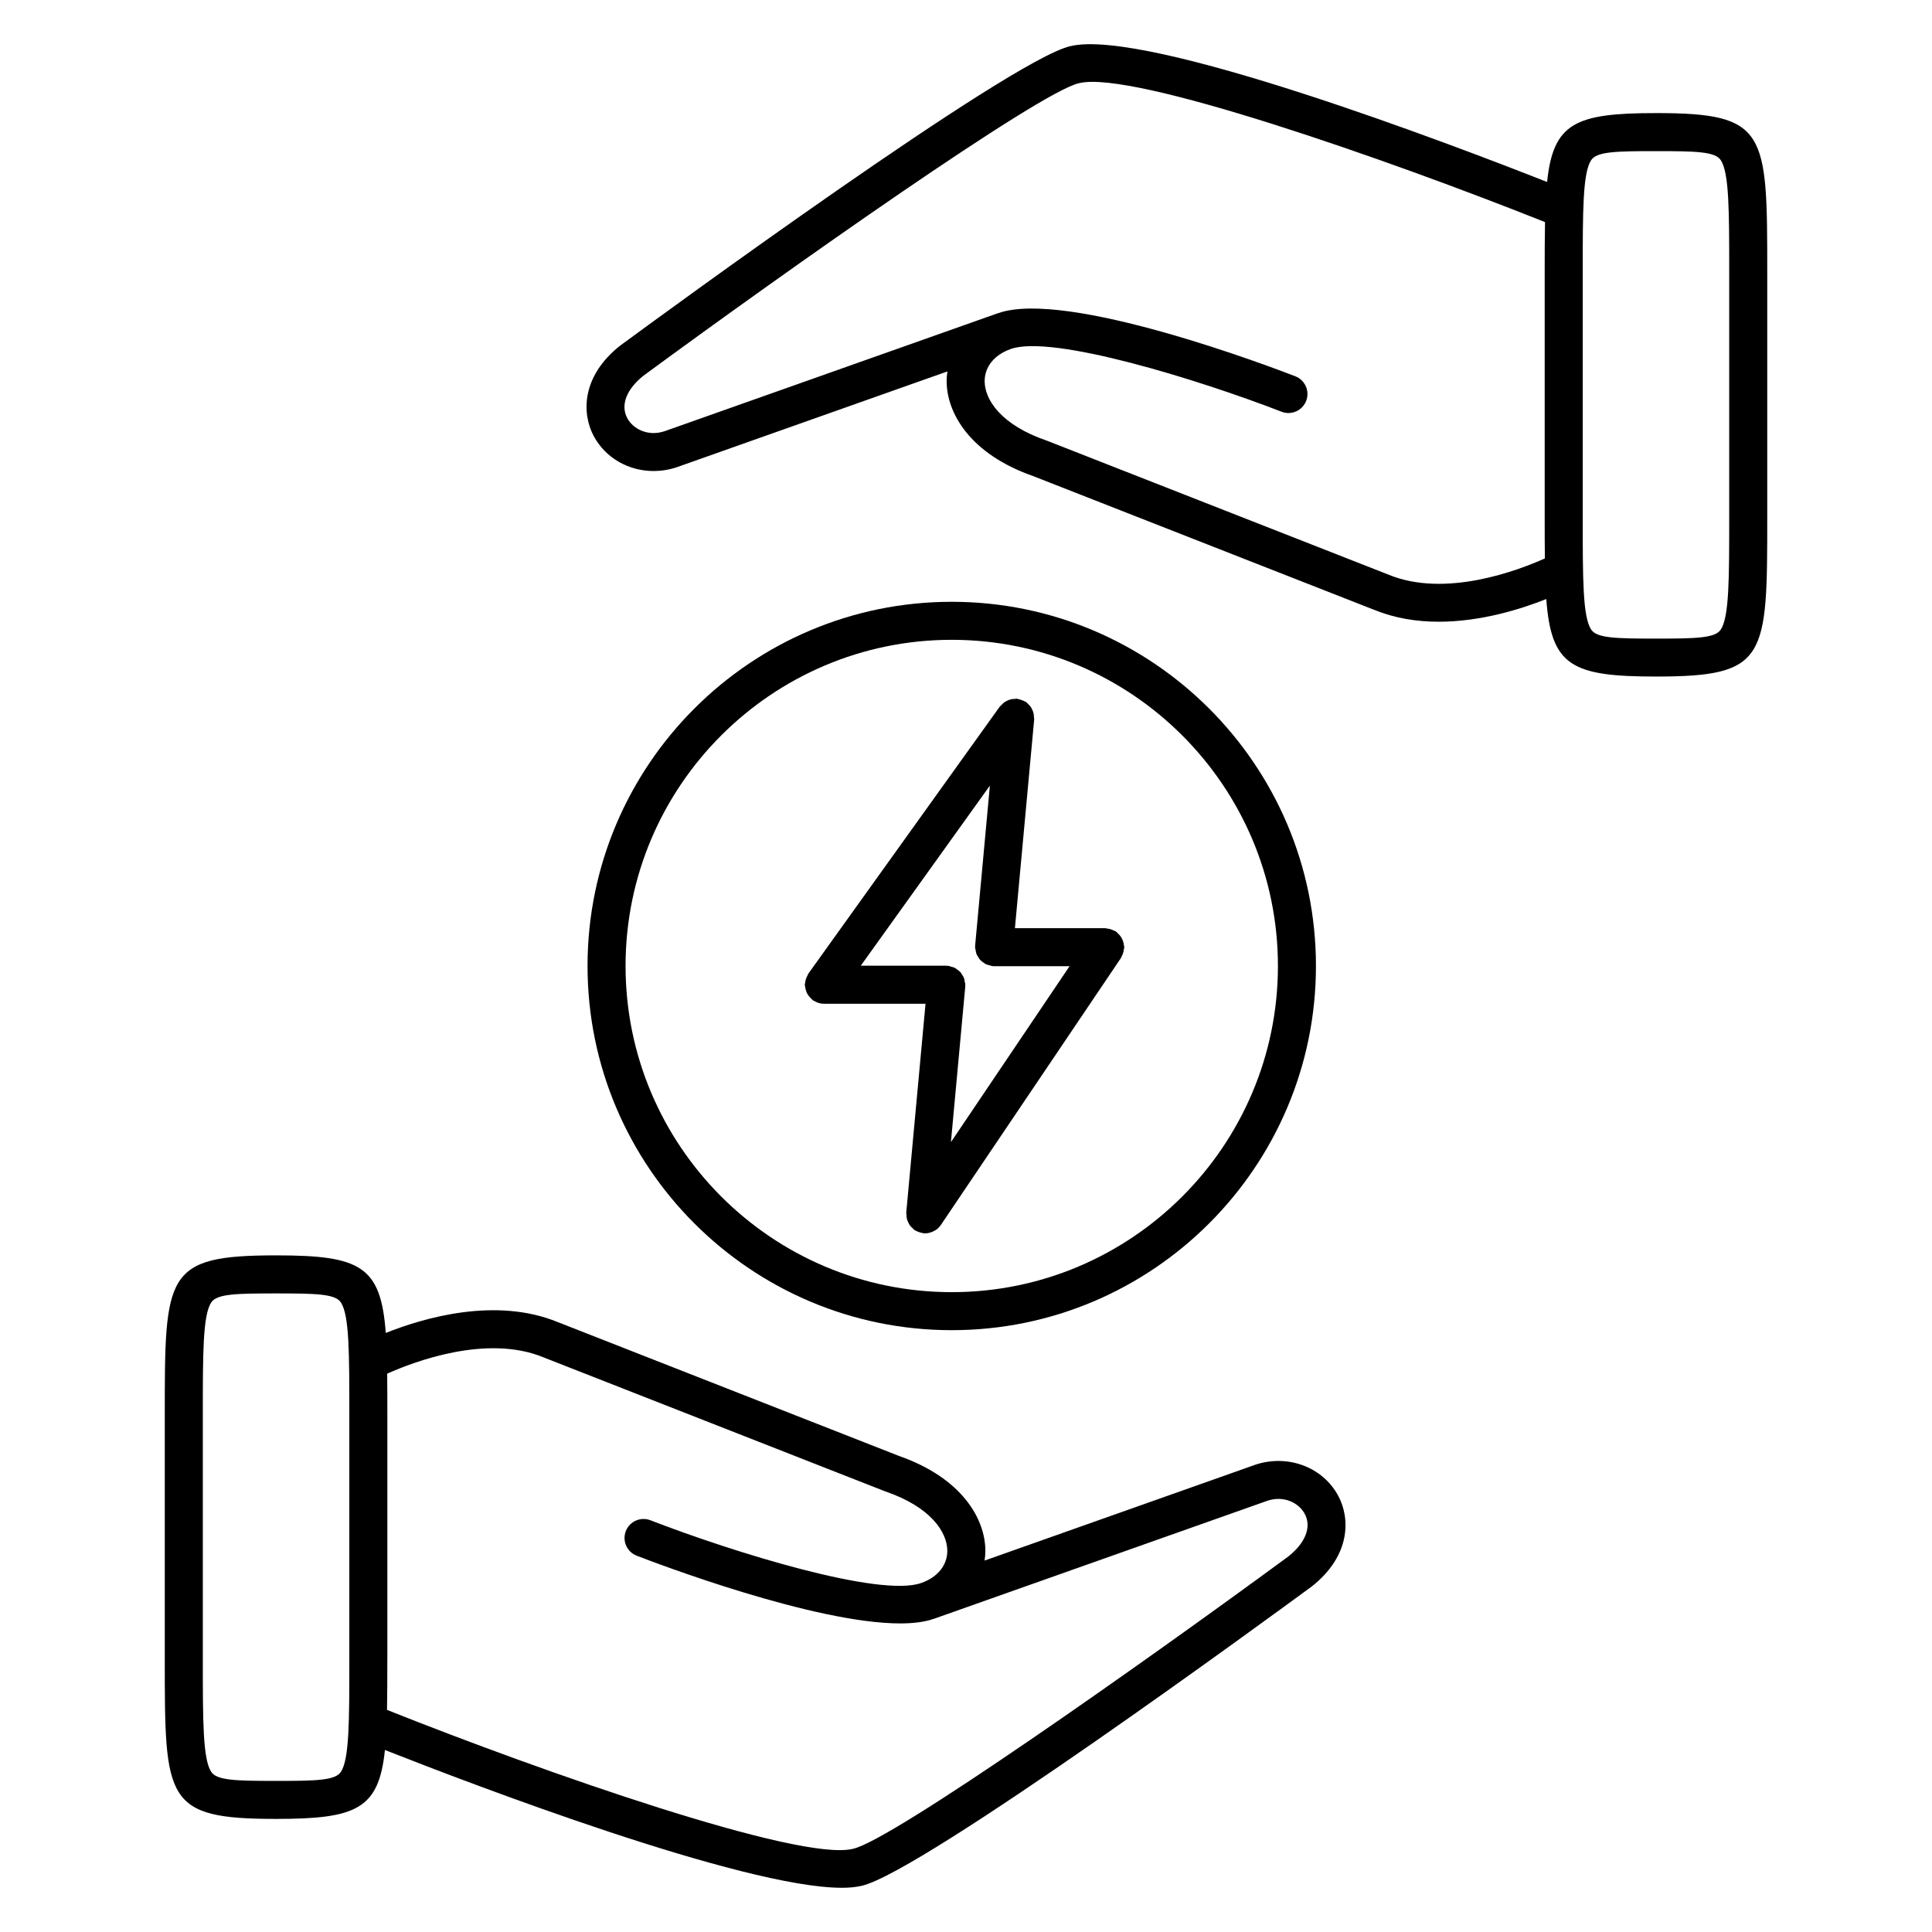
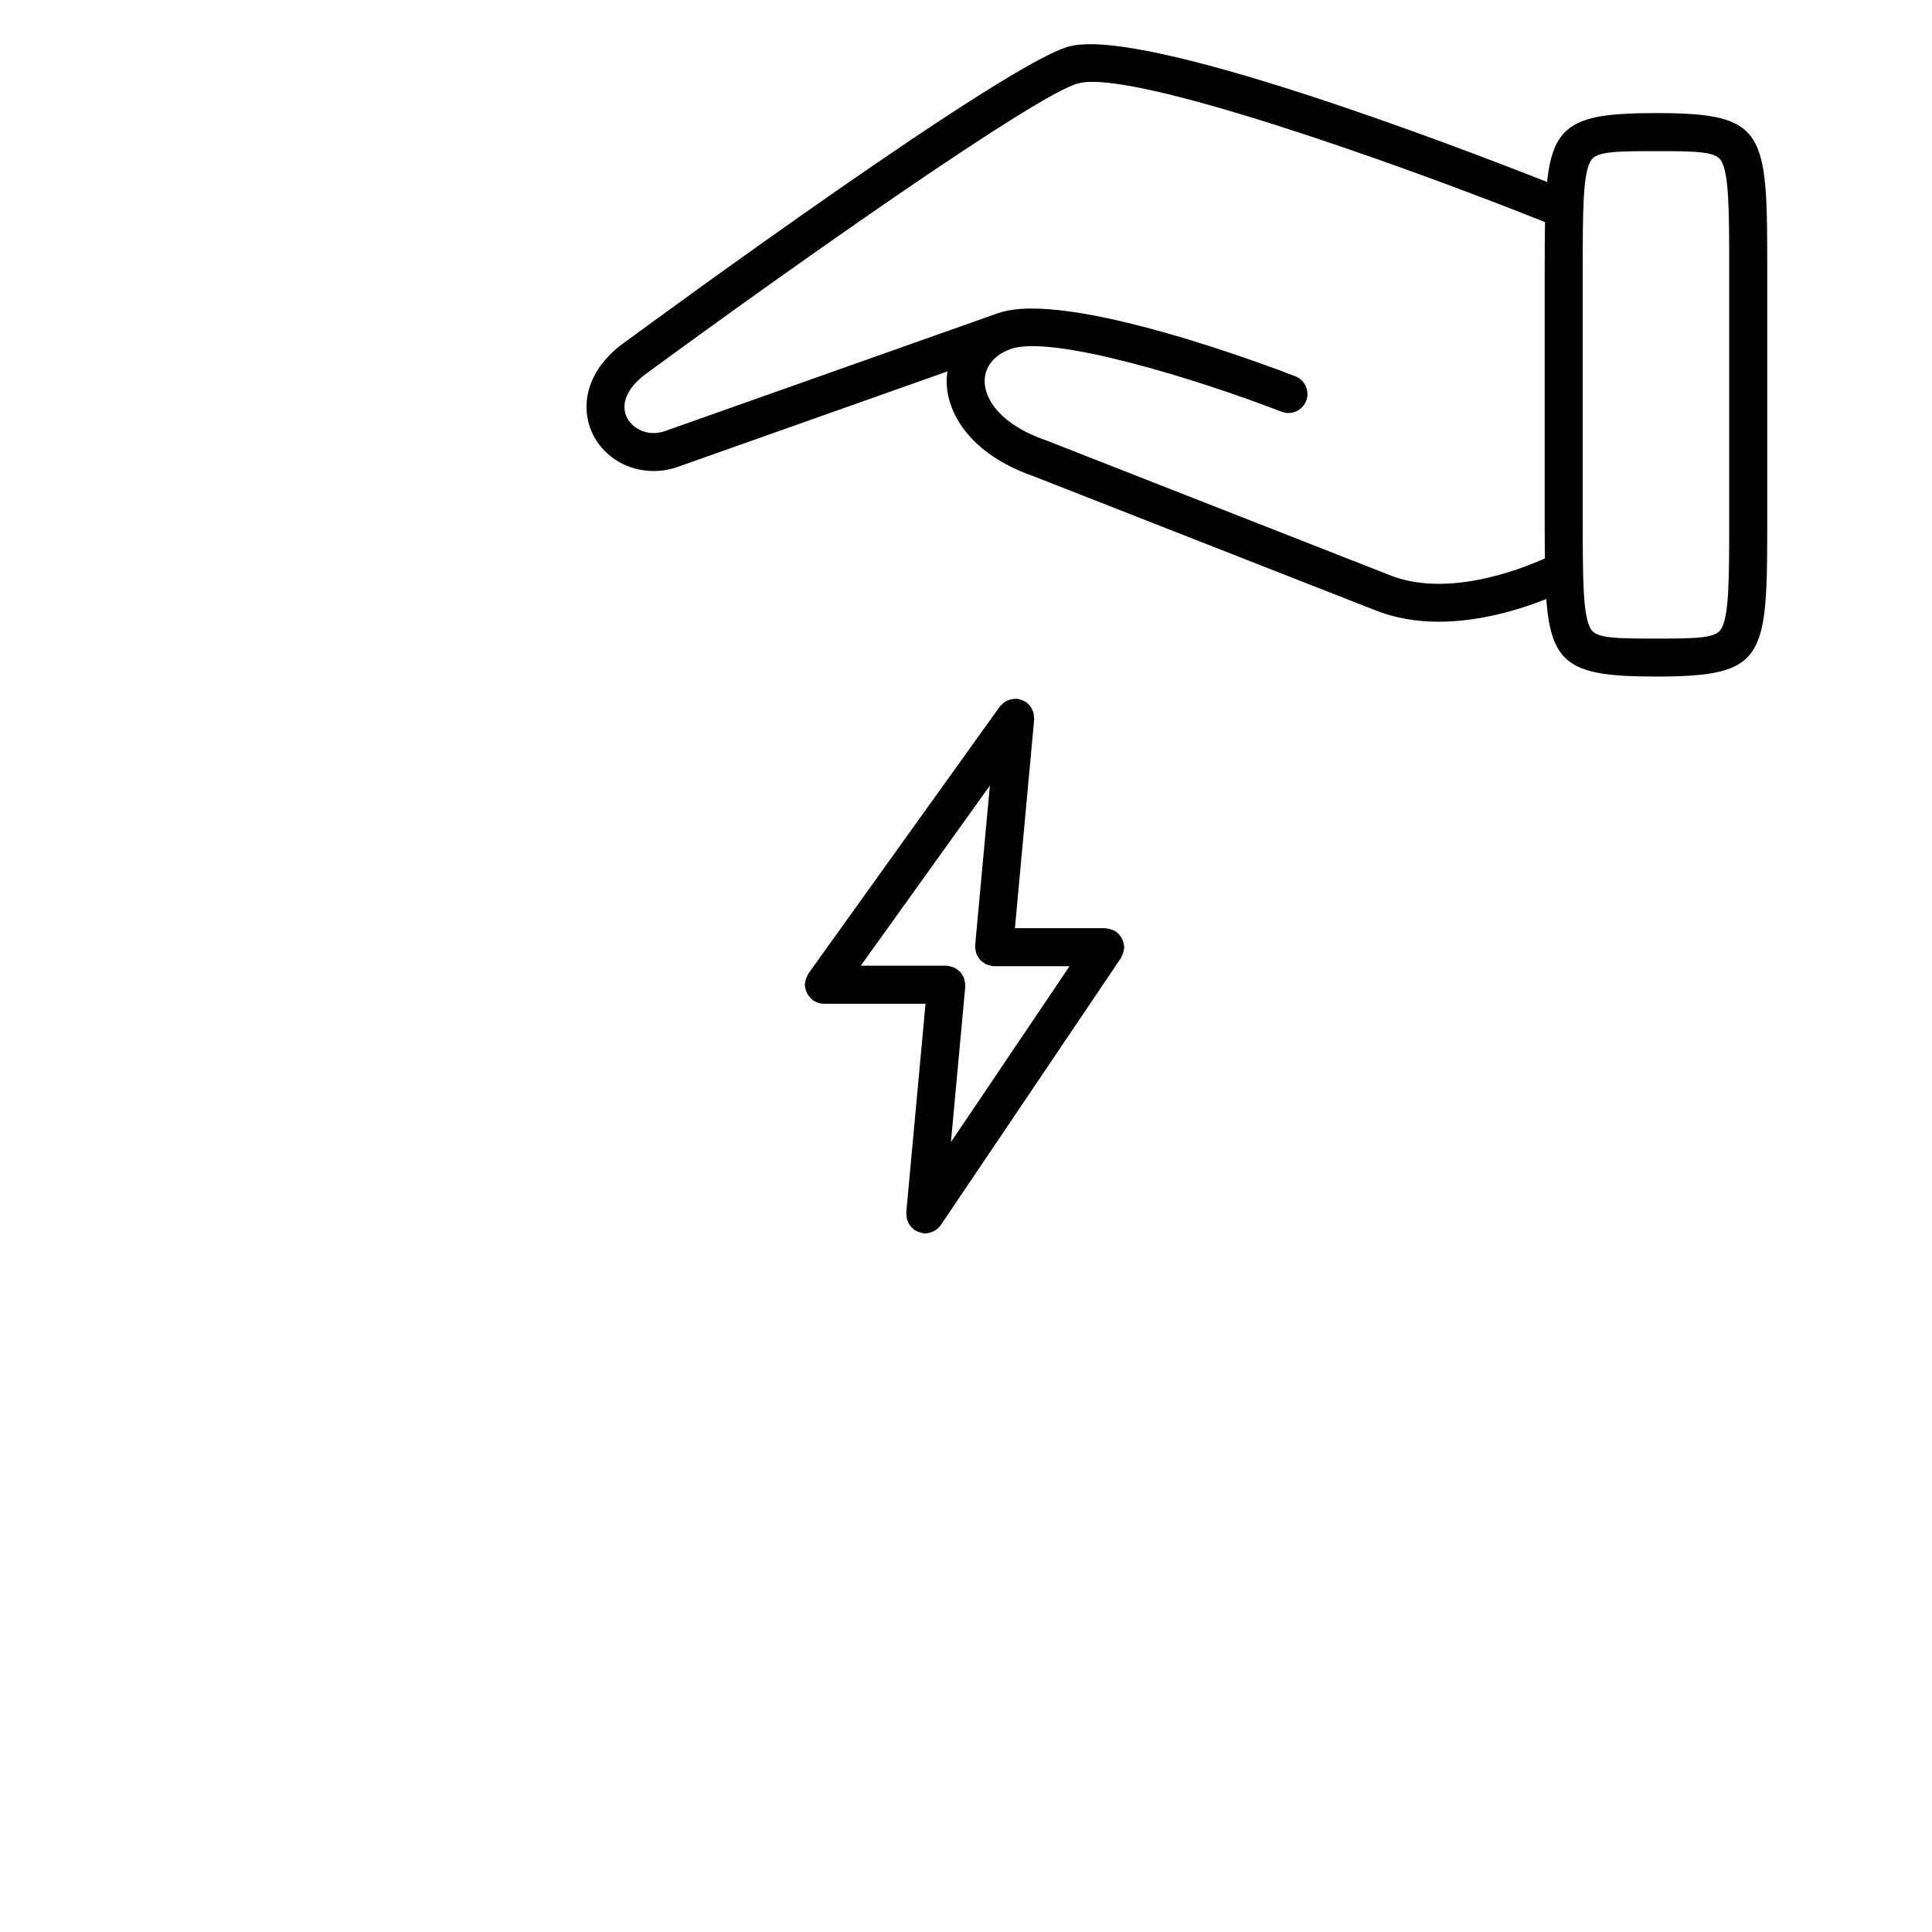
<svg xmlns="http://www.w3.org/2000/svg" fill="#000000" width="800px" height="800px" version="1.1" viewBox="144 144 512 512">
  <g>
-     <path d="m476.7 532.16c-0.02 0.004-0.031 0.02-0.051 0.031-0.016 0.004-0.035 0-0.051 0.004l-71.668 25.371c0.121-0.871 0.207-1.754 0.203-2.656-0.035-8.309-6.117-19.242-23.004-25.109-0.012-0.004-0.016-0.016-0.031-0.02l-90.125-35.352-0.004-0.004c-0.016-0.004-0.031-0.012-0.051-0.02l-0.047-0.016h-0.012c-16.434-6.781-35.57-1.152-45.625 2.856-1.305-17.746-6.695-20.559-29.074-20.559-29.492 0-29.492 4.828-29.492 42.402v64.539c0 37.574 0 42.402 29.492 42.402 21.355 0 27.227-2.606 28.852-18.262 23.102 9.109 94.816 36.516 121.11 36.516 1.953 0 3.648-0.168 5.059-0.492 0.051-0.012 0.102-0.004 0.145-0.016 0.016-0.004 0.039-0.016 0.055-0.02 0.016 0 0.031 0 0.047-0.004s0.02-0.016 0.035-0.016c16.258-3.898 108.59-71.531 119.09-79.25 0.023-0.016 0.031-0.047 0.055-0.059 0.031-0.023 0.07-0.031 0.102-0.055 10.273-8.16 10.152-18.02 6.922-23.992-4.106-7.606-13.336-11.059-21.93-8.223zm-259.54 83.797c-10.543 0-15.684-0.105-17.18-2.394-2.231-3.414-2.231-13.395-2.231-29.93v-64.539c0-16.535 0-26.52 2.231-29.93 1.496-2.289 6.637-2.394 17.18-2.394 10.551 0 15.684 0.105 17.184 2.394 2.231 3.414 2.231 13.395 2.231 29.93v64.539c0 16.535 0 26.52-2.231 29.93-1.5 2.293-6.633 2.394-17.184 2.394zm29.492-32.324v-64.539c0-4.086-0.004-7.707-0.047-11.055 6.969-3.125 26.406-10.574 41.484-4.301 0.02 0.012 0.039 0.004 0.055 0.012 0.016 0.004 0.02 0.02 0.035 0.023l90.227 35.387c0.035 0.016 0.074 0.012 0.109 0.02 0.035 0.016 0.059 0.047 0.102 0.059 12.082 4.137 16.41 10.828 16.43 15.715 0.016 3.836-2.559 7.027-6.883 8.543-0.004 0-0.004 0.004-0.012 0.004-0.004 0.004-0.012 0.004-0.016 0.004-10.922 3.918-49.812-8.117-71.77-16.625-2.59-0.996-5.512 0.289-6.516 2.875-1.008 2.594 0.281 5.512 2.875 6.519 5.344 2.07 47.066 17.949 69.832 17.949 3.477 0 6.504-0.379 8.902-1.219 0.016-0.004 0.031-0.004 0.051-0.012 0.004 0 0.012-0.004 0.016-0.004 0.004-0.004 0.012-0.004 0.016-0.004 0.004 0 0.004-0.004 0.012-0.004l88.309-31.262c4.465-1.484 8.363 0.613 9.898 3.449 1.863 3.449 0.246 7.668-4.316 11.297-39.137 28.758-104.92 75.129-115.34 77.477-0.02 0.004-0.031 0.02-0.051 0.023-0.016 0-0.035-0.004-0.051 0-14.078 3.461-81.848-20.238-123.44-36.824 0.078-3.953 0.082-8.406 0.082-13.508z" />
    <path d="m582.84 173.97c-21.348 0-27.215 2.602-28.844 18.258-24.863-9.805-106-40.824-126.27-36.008h-0.051c-0.016 0-0.039 0.012-0.055 0.016-0.016 0-0.035 0.004-0.051 0.004s-0.023 0.016-0.039 0.02c-16.273 3.918-108.58 71.535-119.07 79.254-0.023 0.02-0.035 0.051-0.066 0.07-0.031 0.02-0.059 0.02-0.086 0.039-10.277 8.156-10.16 18.02-6.934 23.988 3.148 5.824 9.281 9.215 15.836 9.215 2.016 0 4.074-0.316 6.098-0.992 0.016-0.004 0.023-0.016 0.039-0.02s0.035 0 0.055-0.012l71.672-25.371c-0.121 0.867-0.207 1.75-0.203 2.648 0.035 8.309 6.117 19.234 23 25.113 0.012 0.004 0.02 0.016 0.035 0.02l90.227 35.387c0.016 0.004 0.031 0 0.047 0.004 5.535 2.277 11.383 3.16 17.09 3.16 11.199 0 21.844-3.356 28.512-6.012 1.309 17.73 6.699 20.539 29.066 20.539 29.492 0 29.492-4.828 29.492-42.395v-64.539c-0.004-37.559-0.004-42.387-29.496-42.387zm-70.93 122.3c-0.016-0.004-0.031 0-0.051-0.012-0.016-0.004-0.023-0.02-0.047-0.031l-90.227-35.387c-0.035-0.016-0.074-0.004-0.105-0.02-0.039-0.012-0.059-0.047-0.102-0.055-12.086-4.137-16.414-10.832-16.434-15.719-0.016-3.824 2.559-7.019 6.883-8.539l0.016-0.004c0.004 0 0.012-0.004 0.016-0.012h0.004c10.938-3.914 49.82 8.117 71.77 16.625 0.598 0.23 1.215 0.344 1.82 0.344 2.016 0 3.926-1.223 4.699-3.219 1.004-2.594-0.289-5.512-2.875-6.519-6.16-2.387-60.66-23.137-78.73-16.73-0.02 0.004-0.039 0-0.055 0.004h-0.004-0.004l-88.359 31.281c-4.465 1.48-8.359-0.621-9.883-3.449-1.859-3.438-0.246-7.652 4.297-11.273 39.125-28.754 104.95-75.148 115.36-77.496 0.02-0.004 0.031-0.016 0.051-0.02 0.02-0.004 0.035 0 0.055 0 14.105-3.488 81.855 20.238 123.44 36.82-0.082 3.965-0.086 8.418-0.086 13.523v64.539c0 4.086 0.004 7.719 0.047 11.07-6.961 3.117-26.352 10.574-41.496 4.277zm90.348-15.355c0 16.535 0 26.516-2.231 29.926-1.5 2.293-6.629 2.394-17.18 2.394-10.543 0-15.68-0.102-17.176-2.394-2.231-3.41-2.231-13.391-2.231-29.926v-64.539c0-16.535 0-26.52 2.231-29.93 1.496-2.293 6.629-2.394 17.176-2.394 10.551 0 15.68 0.102 17.18 2.394 2.231 3.41 2.231 13.395 2.231 29.93z" />
    <path d="m441.09 397.84c0.09-0.137 0.105-0.293 0.176-0.43 0.168-0.301 0.293-0.605 0.395-0.941 0.102-0.328 0.168-0.645 0.195-0.984 0.016-0.16 0.098-0.297 0.098-0.465 0-0.168-0.082-0.301-0.098-0.465-0.035-0.344-0.102-0.664-0.203-0.996-0.098-0.312-0.203-0.594-0.352-0.875-0.145-0.277-0.316-0.523-0.523-0.777-0.215-0.273-0.441-0.508-0.715-0.727-0.121-0.105-0.191-0.246-0.328-0.336s-0.297-0.105-0.438-0.18c-0.297-0.16-0.594-0.289-0.934-0.387-0.328-0.102-0.656-0.172-0.992-0.203-0.156-0.016-0.297-0.09-0.457-0.09h-23.949l5.106-55.348c0.02-0.211-0.059-0.406-0.07-0.621-0.012-0.344-0.023-0.676-0.105-1.008-0.074-0.324-0.195-0.609-0.332-0.902-0.125-0.293-0.266-0.559-0.453-0.828-0.203-0.289-0.441-0.52-0.707-0.754-0.152-0.141-0.242-0.324-0.414-0.441-0.09-0.066-0.195-0.074-0.293-0.133-0.289-0.176-0.59-0.293-0.91-0.406-0.328-0.121-0.641-0.242-0.973-0.293-0.105-0.016-0.191-0.082-0.301-0.09-0.223-0.02-0.414 0.055-0.629 0.066-0.328 0.012-0.645 0.02-0.961 0.098-0.371 0.086-0.715 0.227-1.055 0.395-0.227 0.109-0.441 0.211-0.648 0.359-0.344 0.238-0.625 0.52-0.898 0.832-0.109 0.125-0.266 0.195-0.363 0.336l-50.742 70.785c-0.105 0.152-0.125 0.324-0.215 0.484-0.172 0.301-0.316 0.598-0.422 0.938-0.105 0.328-0.16 0.648-0.203 0.988-0.02 0.18-0.105 0.344-0.105 0.527 0 0.141 0.07 0.258 0.082 0.395 0.031 0.348 0.105 0.672 0.207 1.008 0.09 0.309 0.18 0.594 0.324 0.875 0.141 0.277 0.324 0.52 0.52 0.766 0.215 0.281 0.438 0.527 0.711 0.754 0.105 0.09 0.156 0.211 0.266 0.293 0.195 0.141 0.418 0.207 0.629 0.316 0.18 0.102 0.348 0.203 0.543 0.277 0.574 0.215 1.164 0.352 1.758 0.352h26.965l-5.109 55.348c-0.02 0.23 0.059 0.434 0.07 0.66 0.016 0.352 0.023 0.699 0.109 1.043 0.082 0.316 0.215 0.59 0.352 0.883 0.137 0.293 0.266 0.574 0.457 0.84 0.211 0.281 0.469 0.508 0.734 0.742 0.172 0.145 0.277 0.344 0.469 0.473 0.086 0.059 0.18 0.074 0.266 0.125 0.16 0.098 0.332 0.16 0.508 0.242 0.414 0.18 0.832 0.312 1.266 0.379 0.109 0.02 0.203 0.086 0.312 0.098 0.152 0.016 0.301 0.02 0.453 0.02h0.004 0.004c0.004 0 0.012-0.004 0.016-0.004 0.551 0 1.09-0.121 1.605-0.309 0.125-0.039 0.246-0.086 0.367-0.137 0.492-0.211 0.961-0.484 1.371-0.852 0.023-0.02 0.039-0.051 0.066-0.07 0.273-0.258 0.523-0.527 0.742-0.852zm-41.309 7.348c0-0.082 0.047-0.145 0.047-0.23 0-0.273-0.109-0.504-0.156-0.762-0.051-0.332-0.082-0.66-0.195-0.973-0.117-0.312-0.297-0.57-0.465-0.848-0.168-0.273-0.312-0.543-0.527-0.781-0.223-0.242-0.488-0.418-0.75-0.613-0.258-0.191-0.492-0.387-0.781-0.527-0.309-0.145-0.637-0.207-0.973-0.293-0.246-0.066-0.465-0.195-0.73-0.215-0.082-0.004-0.152 0.023-0.23 0.023-0.082-0.004-0.152-0.047-0.23-0.047h-22.676l34.215-47.727-3.906 42.355c-0.004 0.082 0.031 0.152 0.023 0.238 0 0.082-0.047 0.152-0.047 0.23 0 0.273 0.109 0.508 0.156 0.77 0.051 0.328 0.082 0.648 0.195 0.953 0.117 0.324 0.309 0.598 0.484 0.887 0.16 0.258 0.297 0.52 0.5 0.742 0.238 0.262 0.52 0.453 0.805 0.66 0.238 0.172 0.453 0.352 0.719 0.484 0.328 0.16 0.695 0.23 1.062 0.316 0.223 0.055 0.418 0.176 0.656 0.195 0.137 0.012 0.277 0.016 0.414 0.02 0.02 0 0.031 0.012 0.051 0.012h20l-31.438 46.617 3.805-41.258c0.004-0.074-0.031-0.148-0.027-0.23z" />
-     <path d="m492.74 399.99c0-53.219-43.301-96.508-96.52-96.508s-96.516 43.293-96.516 96.508c0 53.219 43.297 96.52 96.516 96.52s96.52-43.297 96.52-96.52zm-182.96 0c0-47.66 38.777-86.434 86.438-86.434 47.664 0 86.445 38.773 86.445 86.434 0 47.664-38.777 86.445-86.445 86.445-47.66 0-86.438-38.777-86.438-86.445z" />
  </g>
</svg>